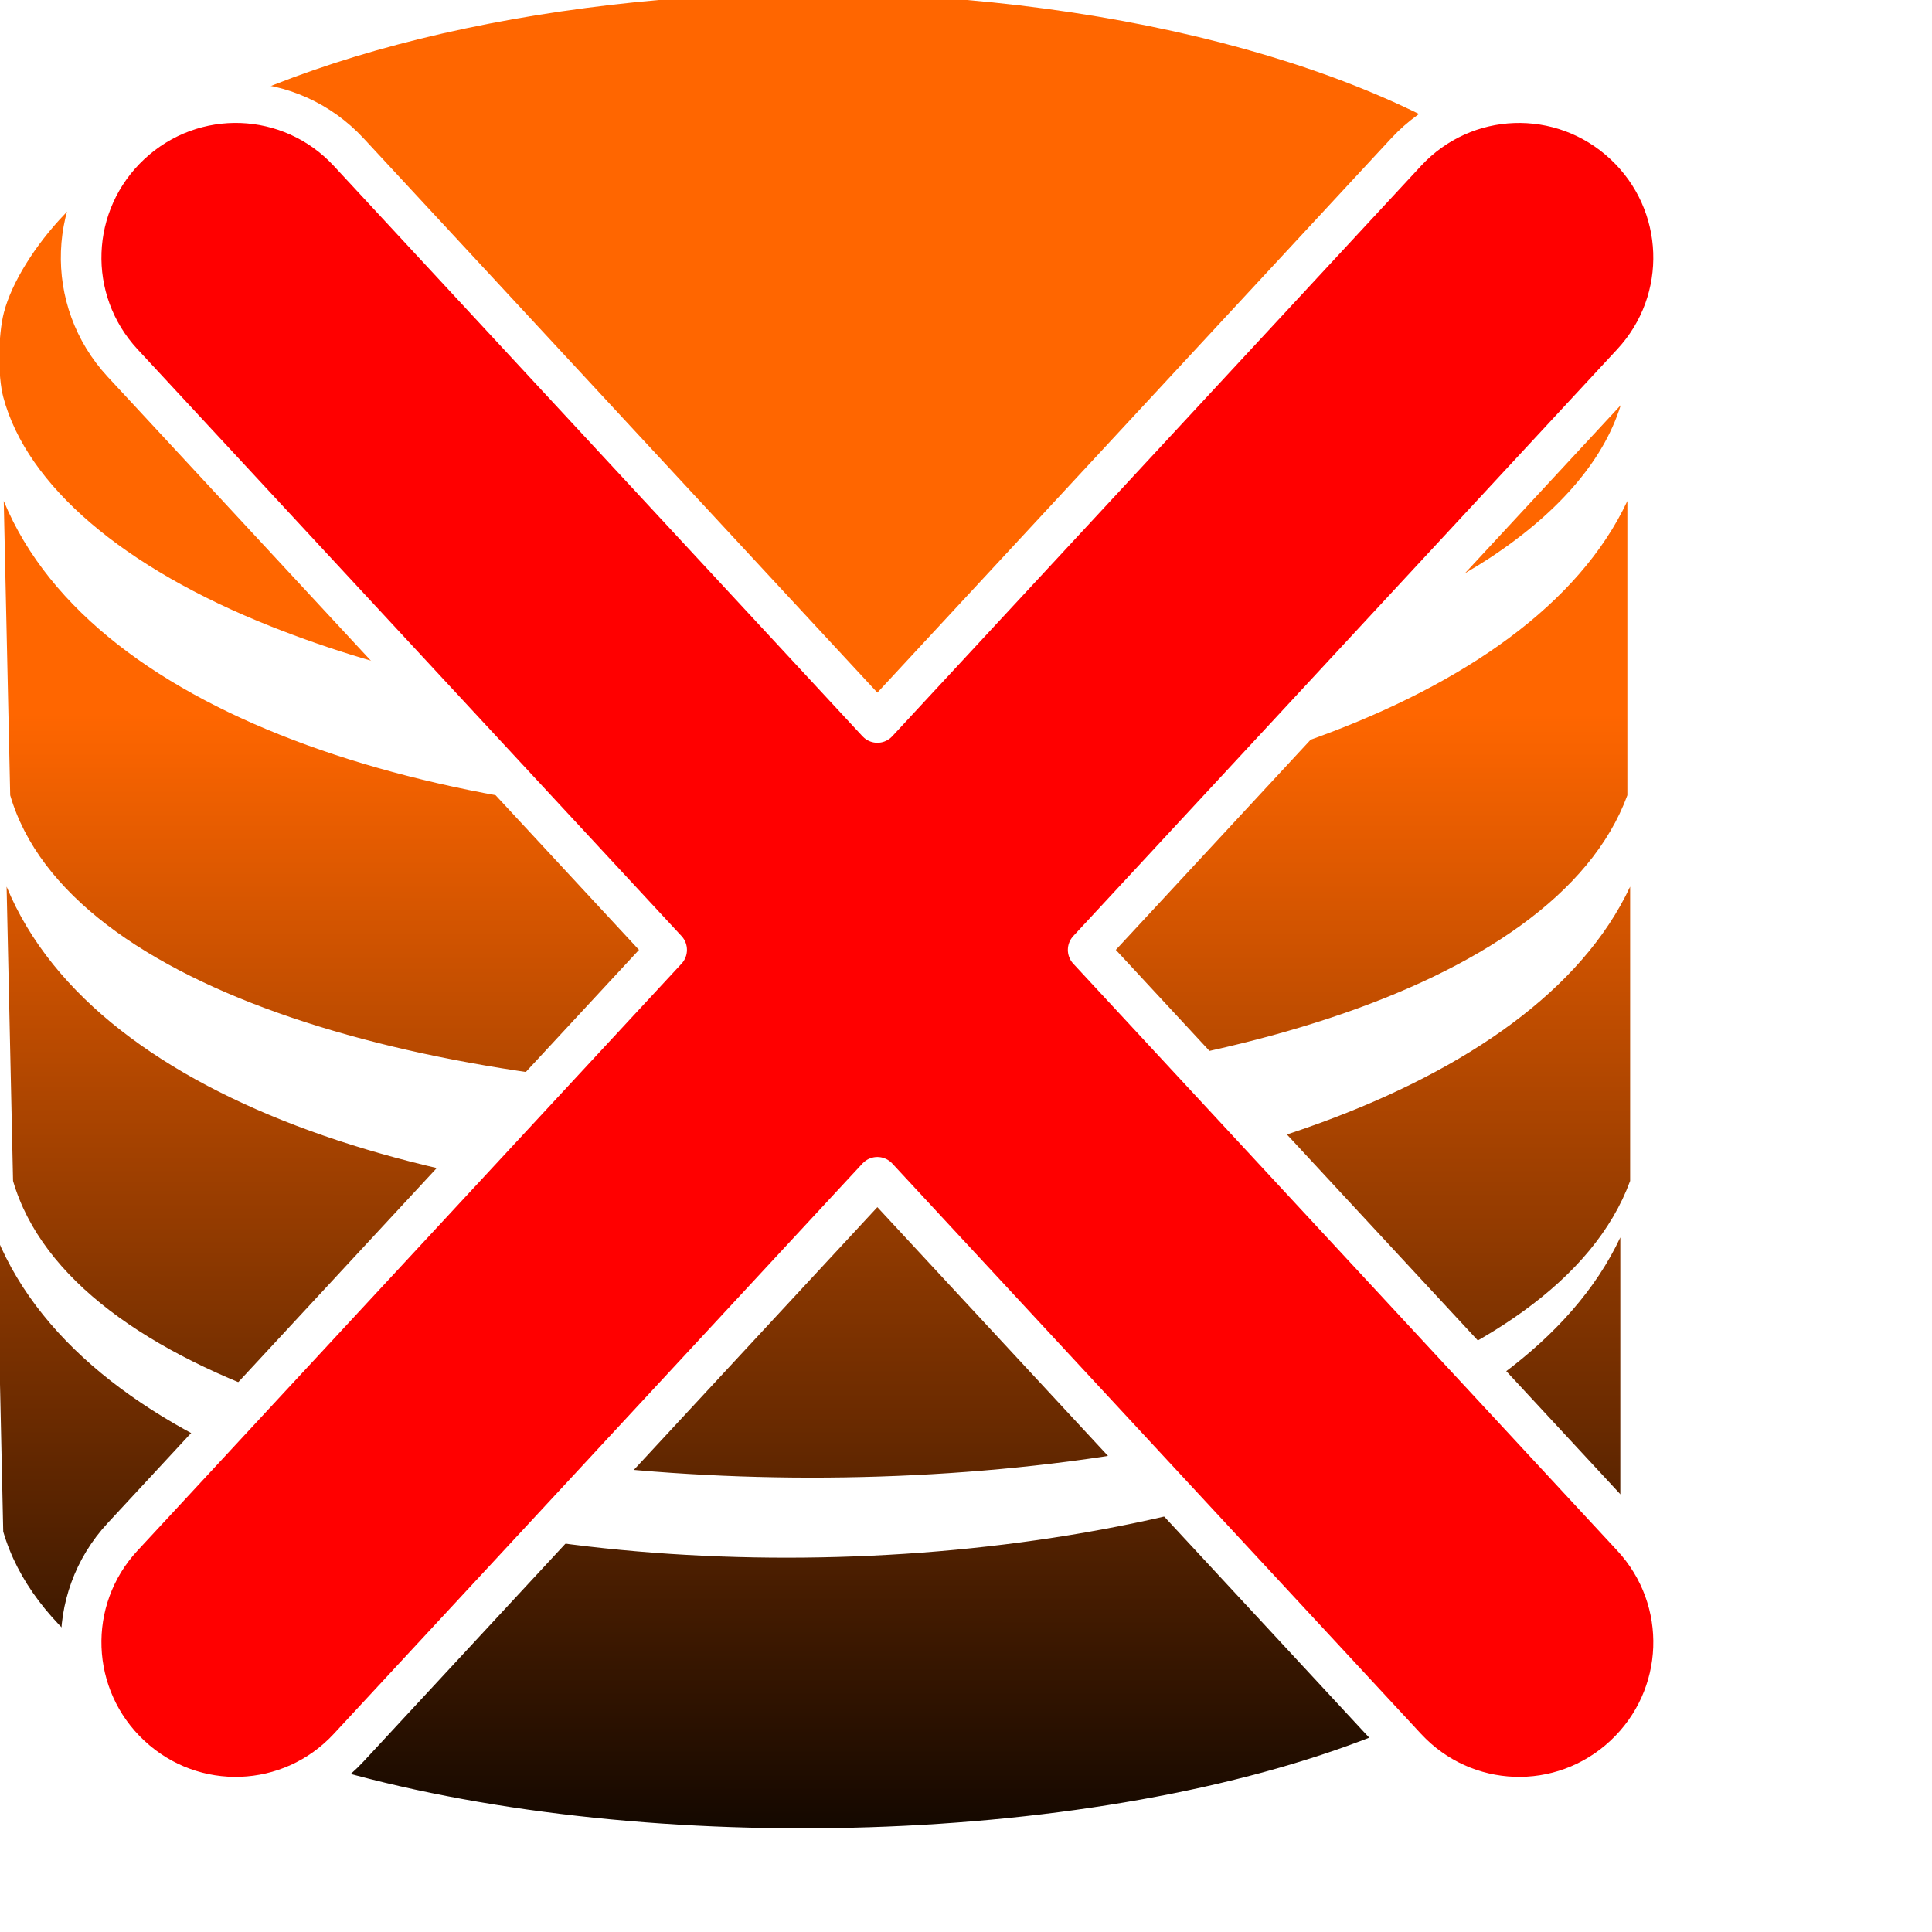
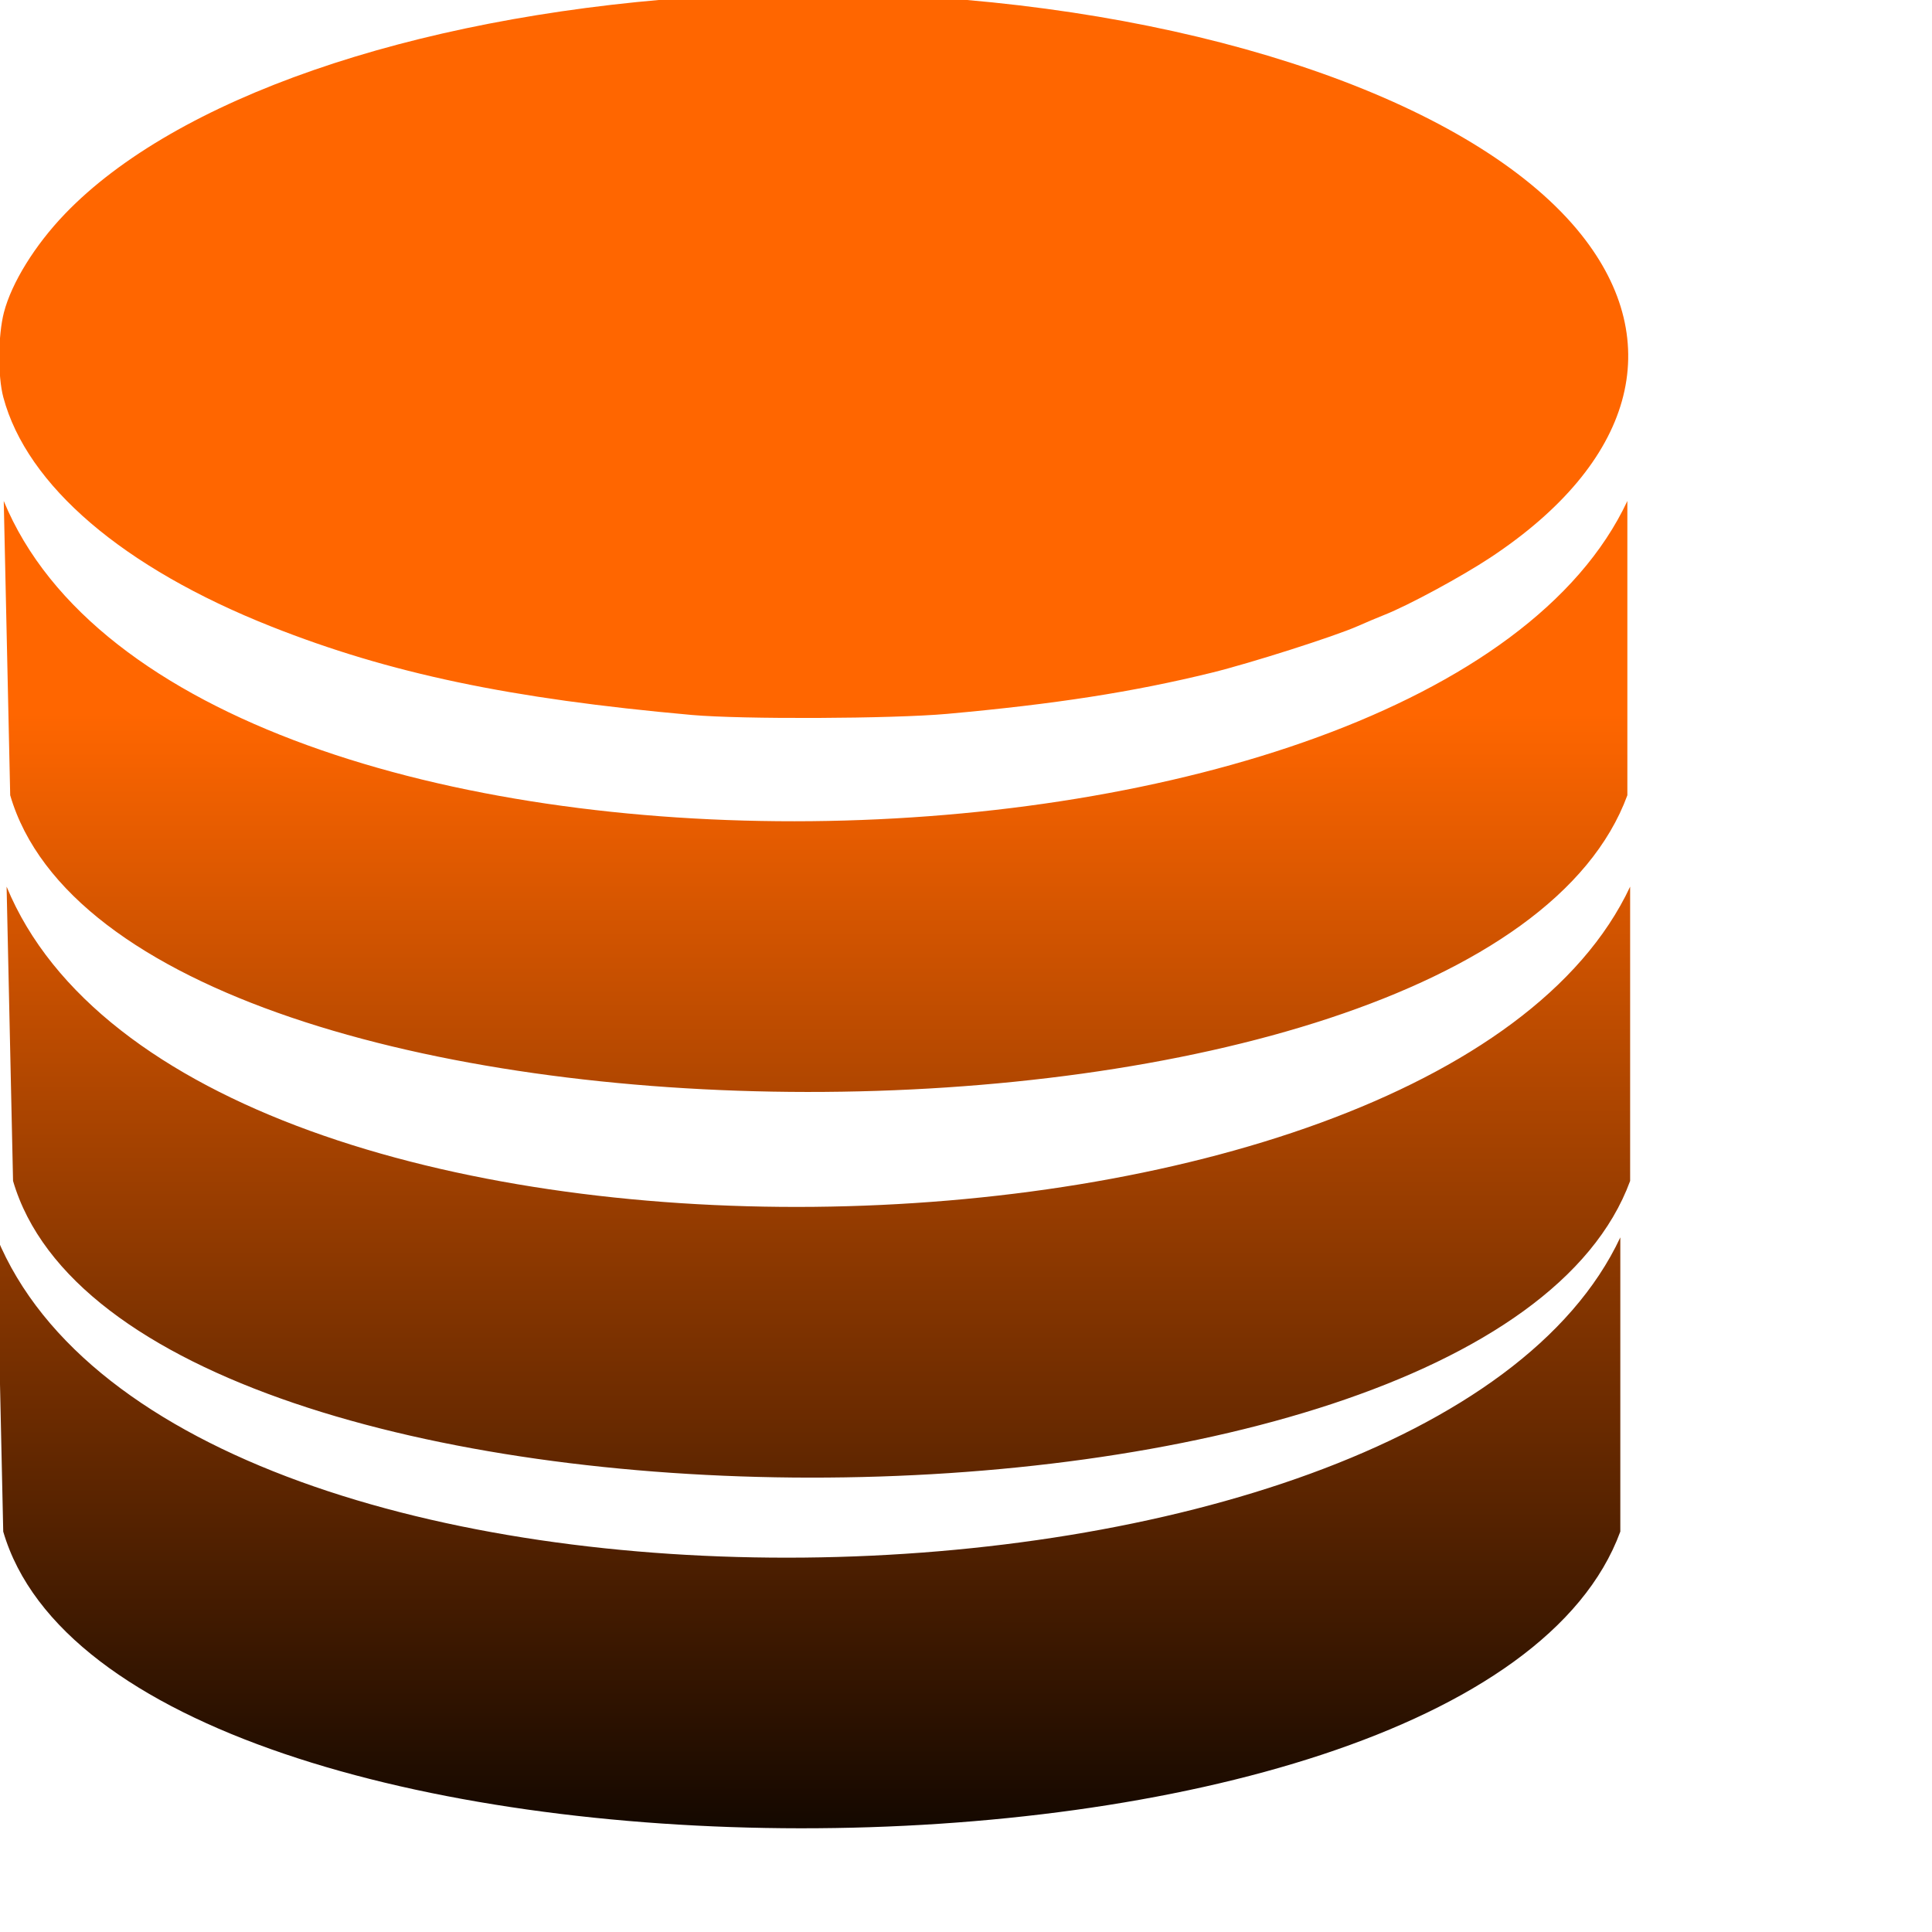
<svg xmlns="http://www.w3.org/2000/svg" xmlns:ns1="http://www.inkscape.org/namespaces/inkscape" xmlns:ns2="http://sodipodi.sourceforge.net/DTD/sodipodi-0.dtd" xmlns:xlink="http://www.w3.org/1999/xlink" width="45" height="45" viewBox="0 0 11.906 11.906" version="1.1" id="svg5" xml:space="preserve" ns1:version="1.2.1 (9c6d41e410, 2022-07-14)" ns2:docname="removeEvaluation.svg" ns1:export-filename="removeEvaluatonmini.png" ns1:export-xdpi="51.200001" ns1:export-ydpi="51.200001">
  <ns2:namedview id="namedview7" pagecolor="#ffffff" bordercolor="#666666" borderopacity="1.0" ns1:showpageshadow="2" ns1:pageopacity="0.0" ns1:pagecheckerboard="0" ns1:deskcolor="#d1d1d1" ns1:document-units="mm" showgrid="false" ns1:zoom="12.598818" ns1:cx="14.406113" ns1:cy="25.756384" ns1:window-width="1920" ns1:window-height="1009" ns1:window-x="-8" ns1:window-y="-8" ns1:window-maximized="1" ns1:current-layer="g447" showguides="true">
    <ns2:guide position="0.027,8.822" orientation="1,0" id="guide377" ns1:locked="false" />
    <ns2:guide position="10.026,9.819" orientation="1,0" id="guide379" ns1:locked="false" />
    <ns2:guide position="0.067,7.01" orientation="0,-1" id="guide478" ns1:locked="false" />
  </ns2:namedview>
  <defs id="defs2">
    <linearGradient ns1:collect="always" id="linearGradient1534">
      <stop style="stop-color:#ff6600;stop-opacity:1" offset="0" id="stop1530" />
      <stop style="stop-color:#000000;stop-opacity:1" offset="1" id="stop1532" />
    </linearGradient>
    <filter ns1:collect="always" style="color-interpolation-filters:sRGB" id="filter5476" x="-0.024" y="-0.023" width="1.047" height="1.047">
      <feGaussianBlur ns1:collect="always" stdDeviation="0.199" id="feGaussianBlur5478" />
    </filter>
    <linearGradient ns1:collect="always" xlink:href="#linearGradient1534" id="linearGradient1536" x1="-28.895" y1="79.44" x2="-28.901" y2="181.635" gradientUnits="userSpaceOnUse" />
  </defs>
  <g ns1:label="Calque 1" ns1:groupmode="layer" id="layer1">
    <g id="g447" transform="matrix(0.073,0,0,0.073,7.154,-1.401)" style="stroke-width:13.708">
      <path id="path482" style="fill:url(#linearGradient1536);fill-opacity:1;stroke:none;stroke-width:3.427;stroke-linecap:round;stroke-linejoin:round;stop-color:#000000;stroke-opacity:1" d="M -29.397 18.74 C -33.486 18.739 -37.559 18.821 -39.874 18.988 C -63.444 20.688 -83.187 27.535 -92.52 37.25 C -95.051 39.884 -97.023 43.073 -97.67 45.573 C -98.17 47.507 -98.195 50.949 -97.72 52.728 C -95.73 60.176 -87.604 67.128 -75.101 72.081 C -65.113 76.038 -54.958 78.172 -39.605 79.547 C -35.375 79.926 -22.672 79.872 -18.042 79.455 C -8.931 78.633 -2.366 77.611 4.272 75.984 C 7.561 75.177 14.672 72.909 16.605 72.052 C 17.339 71.727 18.362 71.297 18.872 71.096 C 20.89 70.301 25.388 67.865 27.818 66.258 C 39.918 58.254 42.766 48.129 35.483 38.993 C 27.123 28.505 6.075 20.759 -18.835 18.995 C -21.206 18.827 -25.308 18.741 -29.397 18.74 z M -97.684 61.483 L -97.139 86.326 C -87.421 119.601 27.076 119.842 39.379 86.326 L 39.379 61.483 C 23.057 96.333 -82.32 98.715 -97.684 61.483 z M -97.443 94.04 L -96.898 118.883 C -87.18 152.158 27.309 152.399 39.613 118.883 L 39.613 94.04 C 23.291 128.89 -82.079 131.272 -97.443 94.04 z M -98.272 123.65 L -97.727 148.486 C -88.009 181.761 26.481 182.002 38.784 148.486 L 38.784 123.65 C 22.462 158.5 -82.908 160.882 -98.272 123.65 z " />
-       <path id="path331" style="fill:#008000;stroke-width:13.708" d="m -279.306,111.009 c -2.167,0.045 -2.009,0.472 -2.282,2.619 -0.251,1.98 -1.194,7.7 -1.359,8.251 -0.081,0.269 -0.837,0.679 -1.908,1.035 -0.976,0.324 -2.604,0.987 -3.618,1.473 -1.015,0.486 -1.969,0.883 -2.122,0.883 -0.152,0 -1.346,-0.771 -2.653,-1.714 -1.307,-0.943 -3.244,-2.342 -4.306,-3.109 -1.061,-0.767 -2.073,-1.427 -2.249,-1.467 -0.176,-0.04 -1.803,1.416 -3.617,3.235 l -3.297,3.307 0.568,0.733 c 0.313,0.404 1.142,1.565 1.842,2.581 0.701,1.016 1.899,2.73 2.663,3.81 0.764,1.079 1.389,2.106 1.389,2.283 0,0.176 -0.352,0.979 -0.781,1.784 -0.43,0.805 -1.099,2.424 -1.486,3.597 l -0.705,2.132 -1.358,0.275 c -0.747,0.151 -3.192,0.568 -5.434,0.926 -2.242,0.358 -4.179,0.755 -4.306,0.882 -0.127,0.127 -0.198,2.3 -0.158,4.831 l 0.072,4.601 2.646,0.451 c 1.455,0.248 3.946,0.673 5.535,0.944 l 2.889,0.492 0.714,2.109 c 0.393,1.16 1.101,2.865 1.574,3.789 0.968,1.893 0.973,1.863 -0.721,4.172 -2.309,3.146 -4.193,5.815 -4.527,6.413 -0.346,0.619 -0.244,0.755 2.943,3.942 l 3.302,3.302 2.349,-1.631 c 1.292,-0.897 3.36,-2.34 4.597,-3.206 1.237,-0.866 2.367,-1.575 2.511,-1.575 0.144,-4.4e-4 1.097,0.405 2.117,0.901 1.02,0.496 2.652,1.165 3.628,1.487 l 1.774,0.585 0.273,1.358 c 0.15,0.747 0.457,2.489 0.681,3.871 0.224,1.382 0.542,3.317 0.707,4.299 l 0.3,1.786 h 4.715 c 4.675,0 4.716,-0.005 4.843,-0.595 0.267,-1.243 1.448,-7.801 1.653,-9.178 l 0.214,-1.438 2.514,-0.959 c 1.382,-0.527 3.015,-1.219 3.628,-1.538 1.442,-0.75 1.787,-0.731 2.949,0.162 0.53,0.408 2.554,1.853 4.497,3.21 l 3.533,2.468 3.28,-3.272 c 1.804,-1.8 3.28,-3.359 3.28,-3.465 0,-0.106 -1.339,-2.052 -2.977,-4.324 -1.637,-2.272 -3.122,-4.334 -3.3,-4.581 -0.268,-0.372 -0.172,-0.743 0.556,-2.162 0.484,-0.942 1.159,-2.547 1.5,-3.565 0.342,-1.019 0.718,-1.986 0.838,-2.149 0.119,-0.163 0.84,-0.377 1.601,-0.474 1.184,-0.151 7.287,-1.24 9.123,-1.627 0.59,-0.124 0.595,-0.164 0.595,-4.841 v -4.715 l -1.786,-0.292 c -0.982,-0.161 -3.334,-0.545 -5.226,-0.853 -1.892,-0.308 -3.66,-0.646 -3.928,-0.751 -0.312,-0.122 -0.756,-0.963 -1.23,-2.332 -0.408,-1.178 -1.108,-2.837 -1.556,-3.687 -0.741,-1.407 -0.779,-1.593 -0.421,-2.083 0.216,-0.296 0.598,-0.836 0.85,-1.199 0.252,-0.364 1.578,-2.251 2.948,-4.194 l 2.49,-3.532 -3.309,-3.309 c -3.21,-3.21 -3.329,-3.299 -3.966,-2.951 -0.645,0.352 -1.885,1.239 -5.963,4.262 -1.129,0.837 -2.312,1.592 -2.627,1.677 -0.366,0.099 -1.278,-0.181 -2.514,-0.77 -1.067,-0.509 -2.713,-1.209 -3.659,-1.555 l -1.72,-0.63 -0.322,-1.974 c -0.177,-1.085 -0.601,-3.581 -0.941,-5.545 l -0.617,-3.572 -4.687,-0.072 c -1.341,-0.021 -2.322,-0.049 -3.044,-0.034 z m 2.977,24.954 c 1.429,-0.003 2.85,0.134 3.753,0.413 3.938,1.216 6.999,4.03 8.562,7.87 1.996,4.905 0.847,10.51 -2.929,14.286 -1.737,1.737 -4.605,3.289 -6.849,3.705 h -5.1e-4 c -2.994,0.555 -5.477,0.206 -8.342,-1.172 -3.236,-1.556 -5.884,-4.669 -6.975,-8.2 -0.577,-1.866 -0.546,-5.7 0.06,-7.562 1.394,-4.279 4.771,-7.651 8.924,-8.911 0.932,-0.283 2.368,-0.426 3.796,-0.429 z" />
      <path style="fill:#ff0000;stroke:#800000;stroke-width:3.627px;stroke-linecap:butt;stroke-linejoin:miter;stroke-opacity:1" d="m -199.316,-38.247 c -39.142,11.541 -77.112,35.079 -89.311,87.035 l 28.443,3.413 -49.491,29.012 -11.946,-58.023 15.928,18.203 c 14.402,-52.519 64.354,-73.114 106.945,-79.64 z" id="path349" ns2:nodetypes="cccccccc" />
      <g id="g5732" transform="matrix(3.627,0,0,3.627,-227.454,84.146)">
        <path style="opacity:0.733;mix-blend-mode:normal;fill:#000000;fill-opacity:1;stroke:none;stroke-width:0.2;stroke-linecap:butt;stroke-linejoin:miter;stroke-miterlimit:4;stroke-dasharray:none;stroke-opacity:1;filter:url(#filter5476)" d="M 2.325,18.969 V 3.055 L 3.646,1.251 H 21.01 l 1.611,1.804 V 20.193 l -1.611,1.45 H 5.16 Z" id="path5438" ns2:nodetypes="ccccccccc" />
        <path style="fill:#098aff;fill-opacity:1;stroke:#0000ff;stroke-width:0.2;stroke-linecap:butt;stroke-linejoin:miter;stroke-miterlimit:4;stroke-dasharray:none;stroke-opacity:1" d="M 1.901,19.458 V 3.544 L 3.221,1.74 H 20.585 l 1.611,1.804 v 17.138 l -1.611,1.45 H 4.736 Z" id="path1085" ns2:nodetypes="ccccccccc" />
        <path style="fill:#ffffff;stroke:#0000ff;stroke-width:0.5;stroke-linecap:butt;stroke-linejoin:miter;stroke-miterlimit:4;stroke-dasharray:none;stroke-opacity:1" d="M 4.736,4.317 H 18.91 v 8.537 H 4.736 Z" id="path1415" />
        <path style="fill:#cccccc;stroke:none;stroke-width:0.5;stroke-linecap:butt;stroke-linejoin:miter;stroke-miterlimit:4;stroke-dasharray:none;stroke-opacity:1" d="M 5.734,22.132 V 14.883 H 17.847 v 7.248 H 11.017 V 16.011 H 7.828 v 6.121 z" id="path1417" />
      </g>
-       <path id="rect1594" style="fill:#ff0000;stroke:#ffffff;stroke-width:3.427;stroke-linecap:round;stroke-linejoin:round;stroke-opacity:1;stop-color:#000000" d="m -77.629,27.862 c -3.329,-0.121 -6.707,1.042 -9.351,3.506 -5.288,4.93 -5.588,13.165 -0.673,18.467 l 45.931,49.544 -45.931,49.551 c -4.915,5.302 -4.615,13.538 0.673,18.467 5.288,4.93 13.503,4.629 18.418,-0.673 l 44.628,-48.148 44.635,48.148 c 4.915,5.302 13.123,5.603 18.411,0.673 5.288,-4.93 5.588,-13.165 0.673,-18.467 L -6.14,99.379 39.784,49.836 C 44.698,44.534 44.399,36.298 39.111,31.368 33.823,26.439 25.615,26.732 20.7,32.034 L -23.934,80.182 -68.562,32.034 c -2.457,-2.651 -5.738,-4.051 -9.067,-4.172 z" />
    </g>
  </g>
</svg>